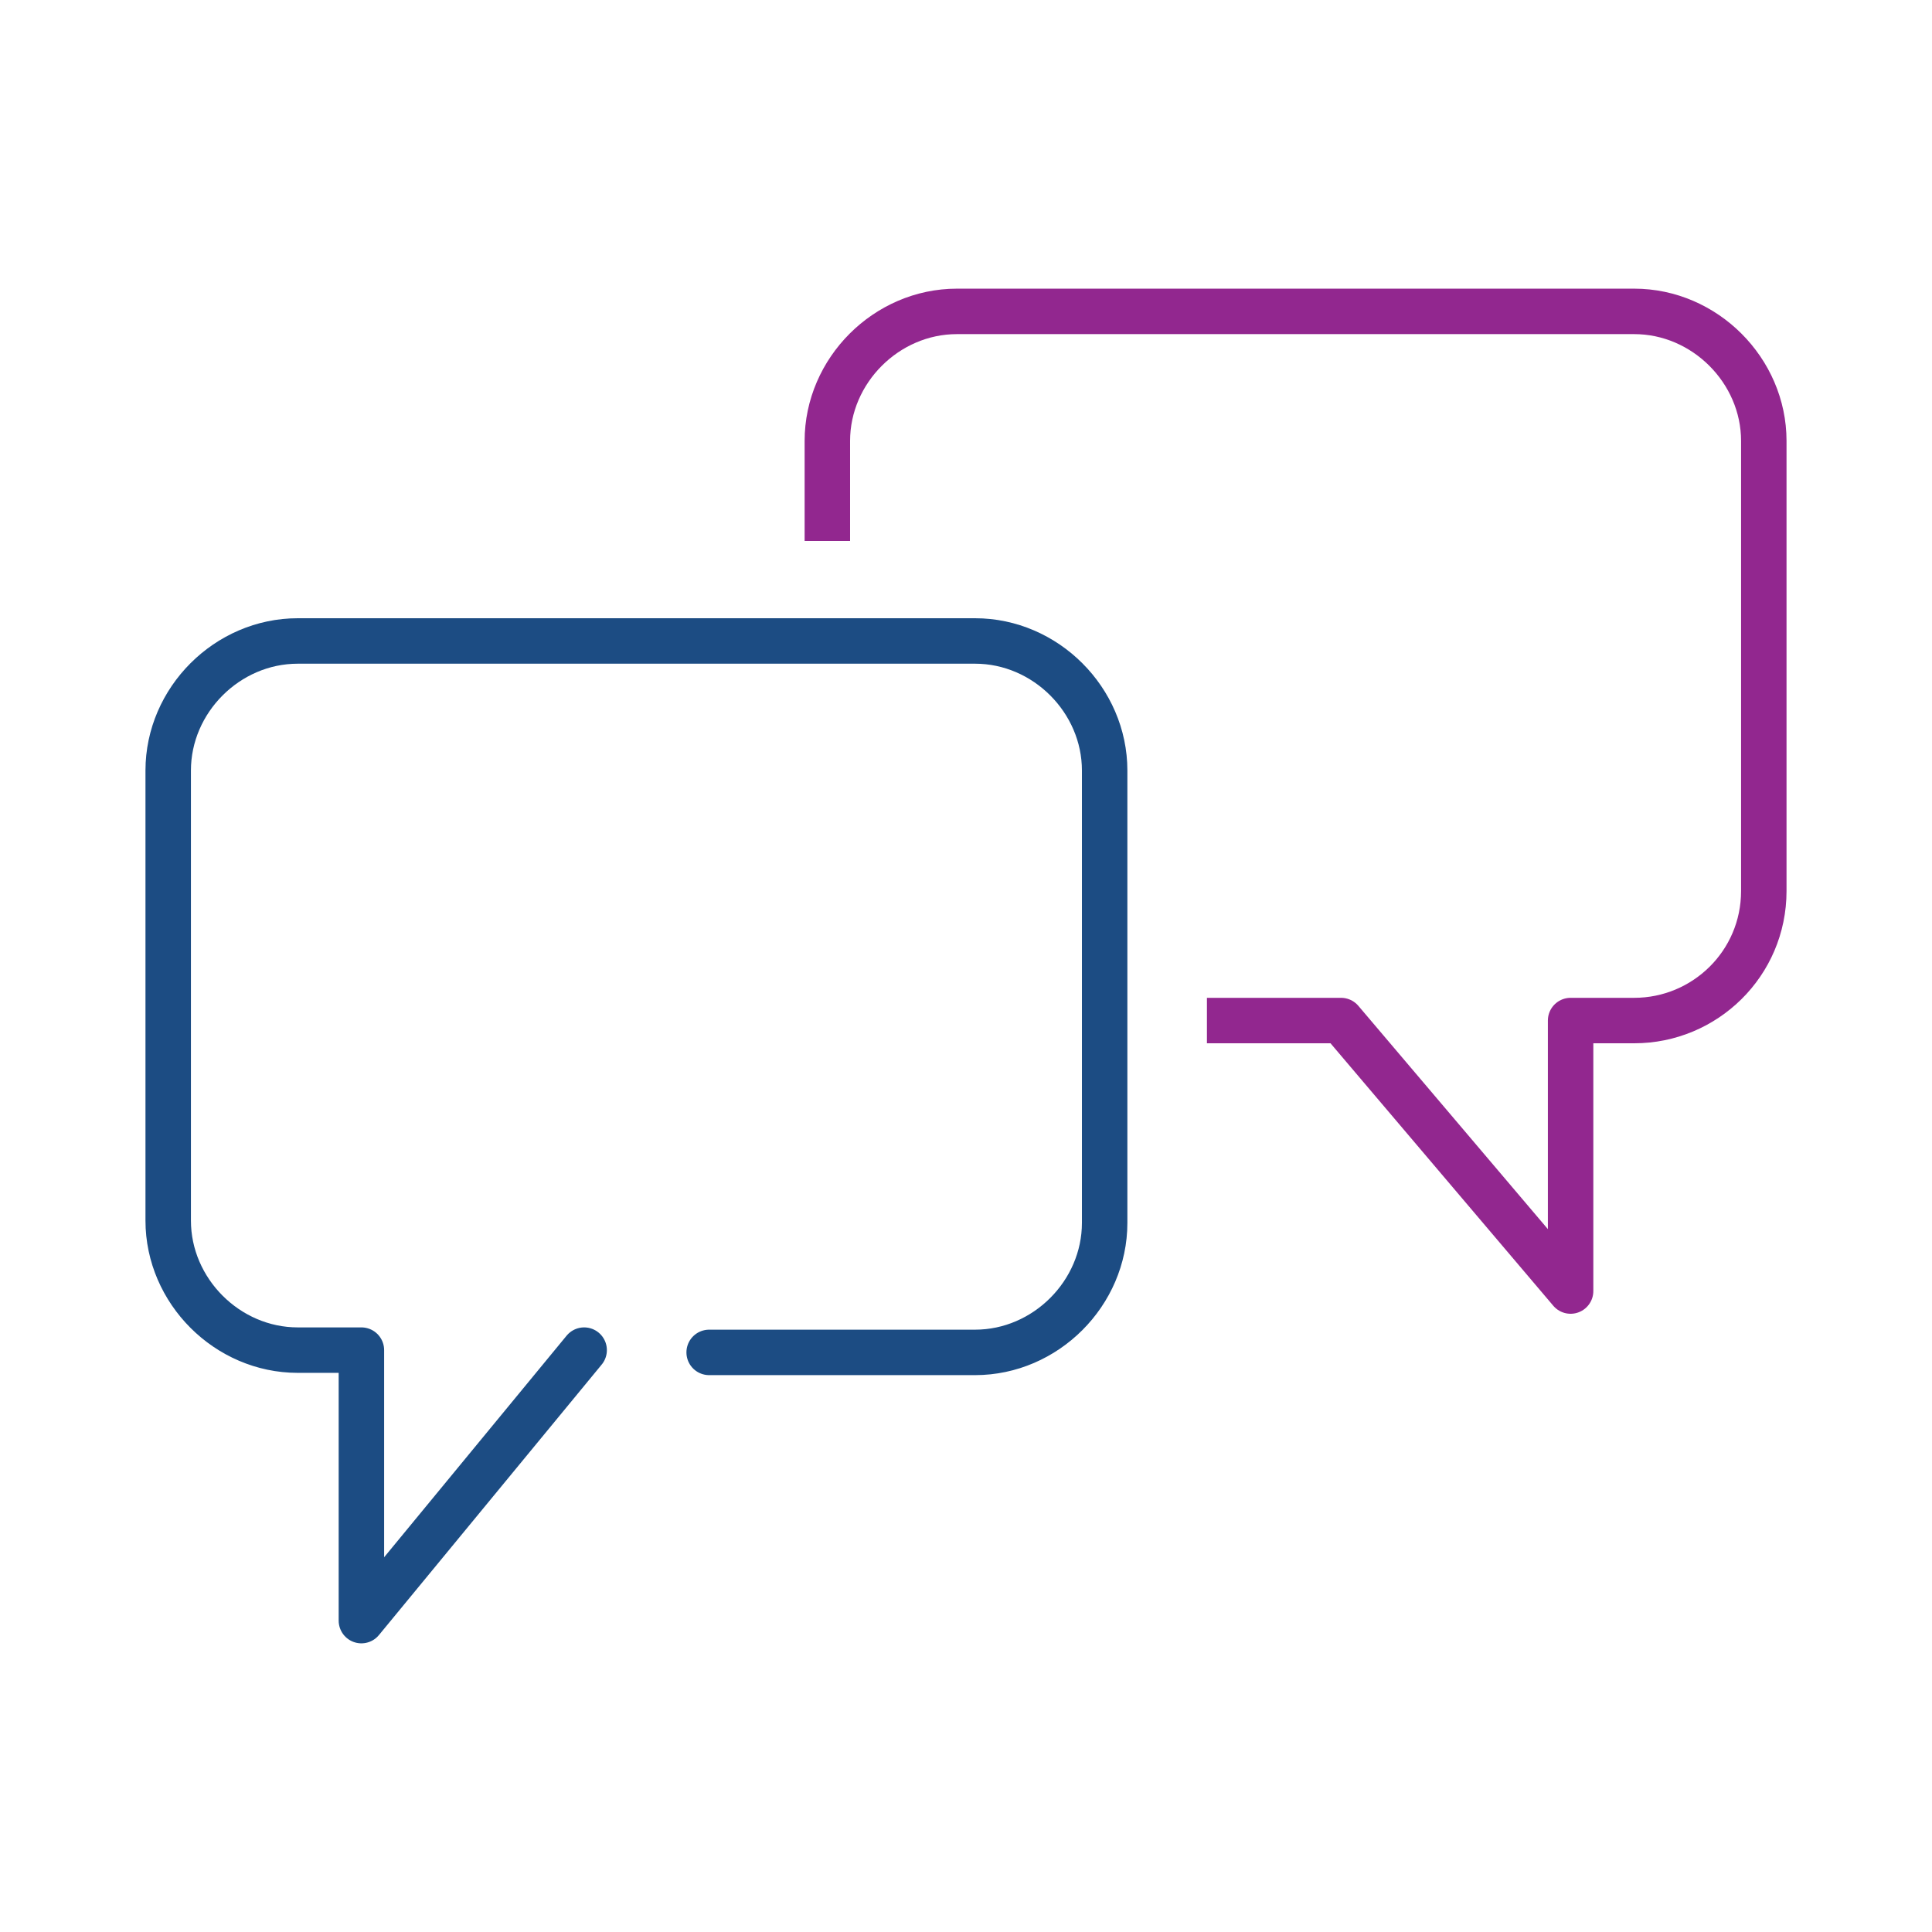
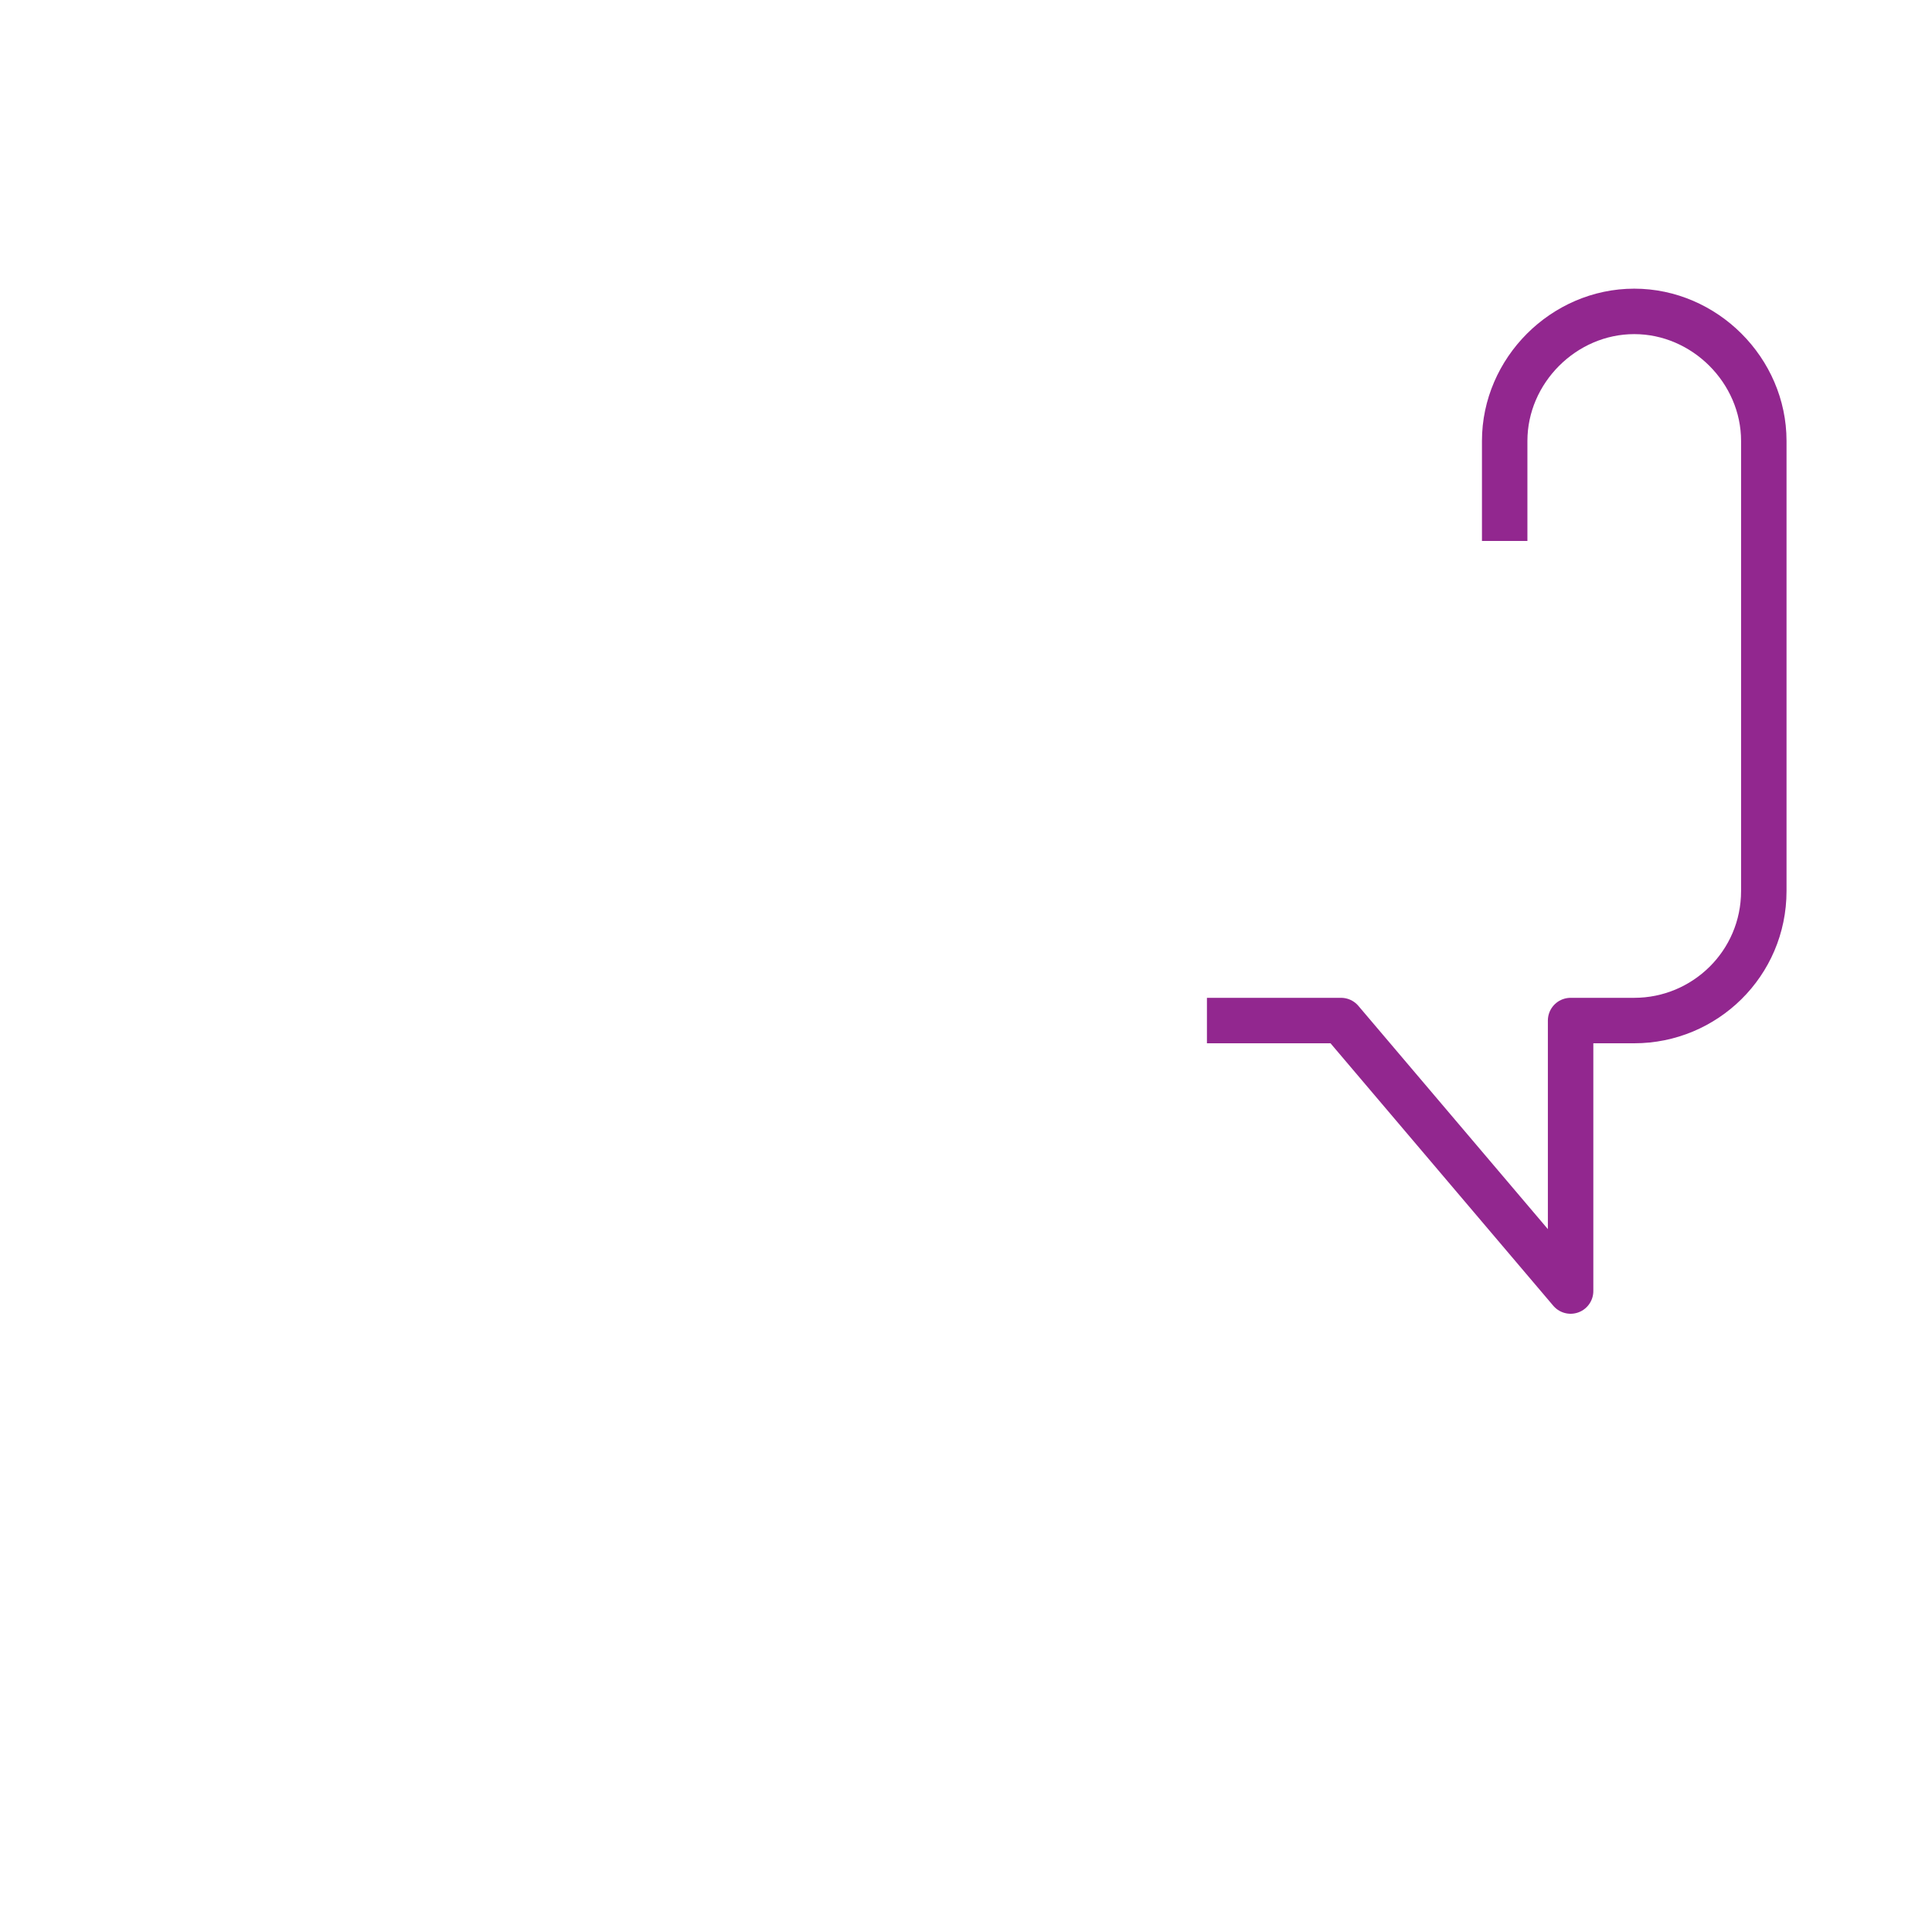
<svg xmlns="http://www.w3.org/2000/svg" version="1.1" id="Layer_1" x="0px" y="0px" viewBox="0 0 85 85" style="enable-background:new 0 0 85 85;" xml:space="preserve">
  <style type="text/css">
	.st0{fill:none;stroke:#92278F;stroke-width:2;stroke-linejoin:round;stroke-miterlimit:10;}
	.st1{fill:none;stroke:#1C4C83;stroke-width:2;stroke-linecap:round;stroke-linejoin:round;stroke-miterlimit:10;}
</style>
  <g>
    <g>
-       <path class="st0" d="M53.1,44.9H59l10.1,11.9l0-11.9h2.8c3.1,0,5.7-2.5,5.7-5.7V19.4c0-3.1-2.6-5.7-5.7-5.7H42.1    c-3.1,0-5.7,2.6-5.7,5.7v4.4" />
-       <path class="st1" d="M25.7,59.4l-9.8,11.9l0-11.9h-2.8c-3.1,0-5.7-2.6-5.7-5.7V33.9c0-3.1,2.6-5.7,5.7-5.7h29.8    c3.1,0,5.7,2.6,5.7,5.7v19.9c0,3.1-2.6,5.7-5.7,5.7H31.2" />
+       <path class="st0" d="M53.1,44.9H59l10.1,11.9l0-11.9h2.8c3.1,0,5.7-2.5,5.7-5.7V19.4c0-3.1-2.6-5.7-5.7-5.7c-3.1,0-5.7,2.6-5.7,5.7v4.4" />
    </g>
  </g>
</svg>